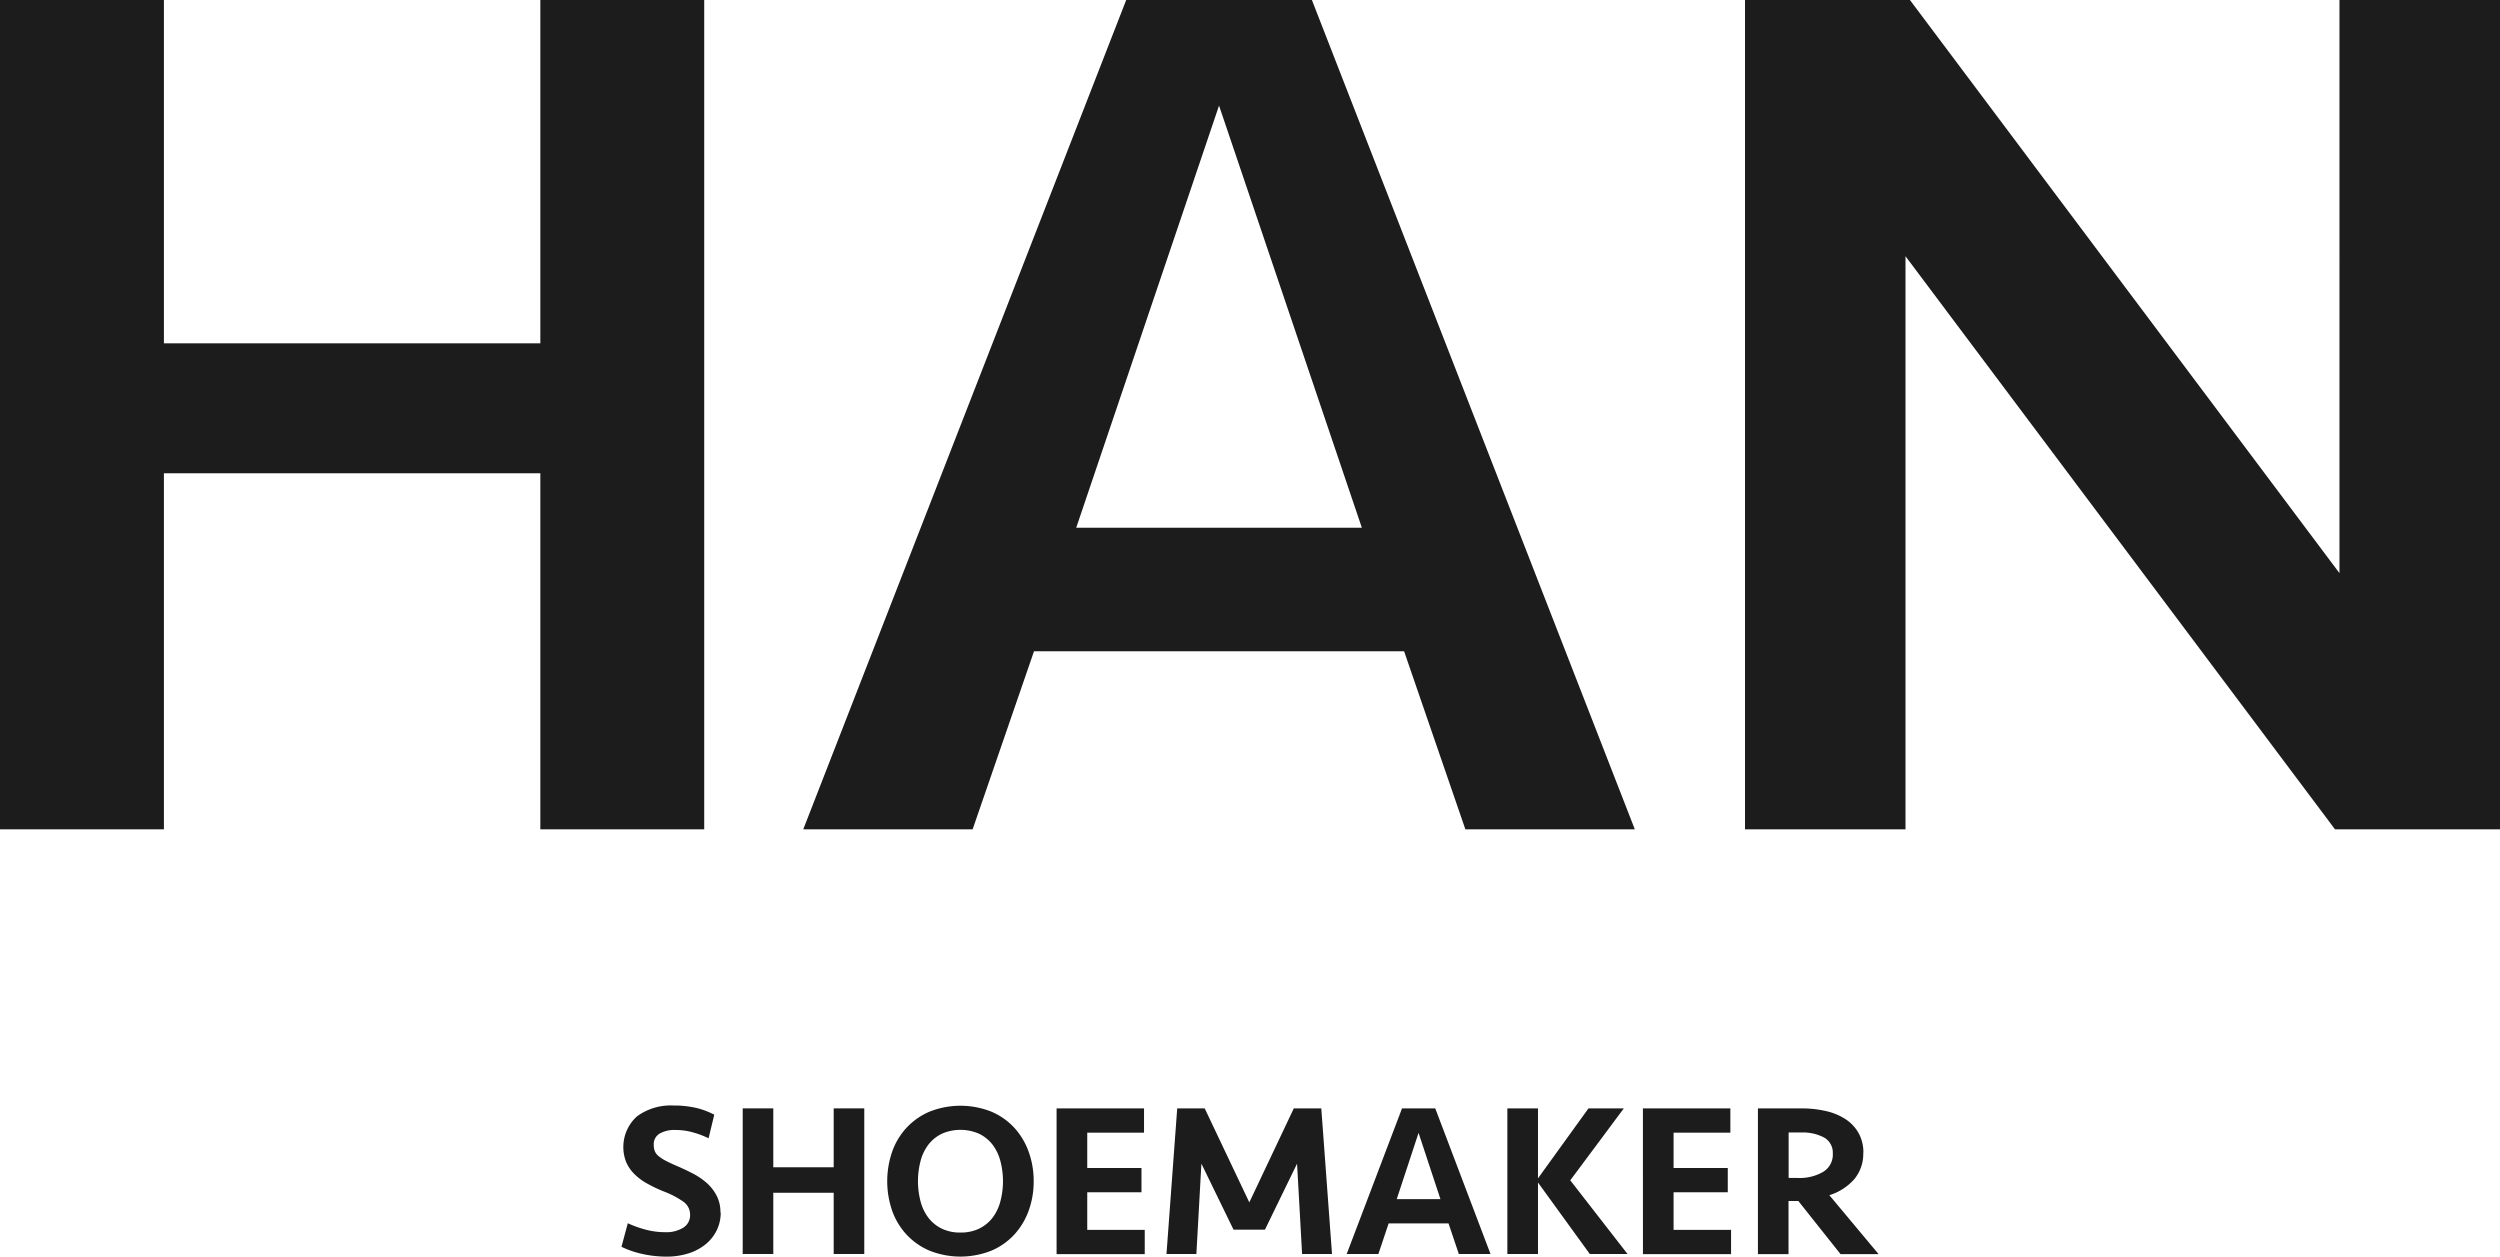
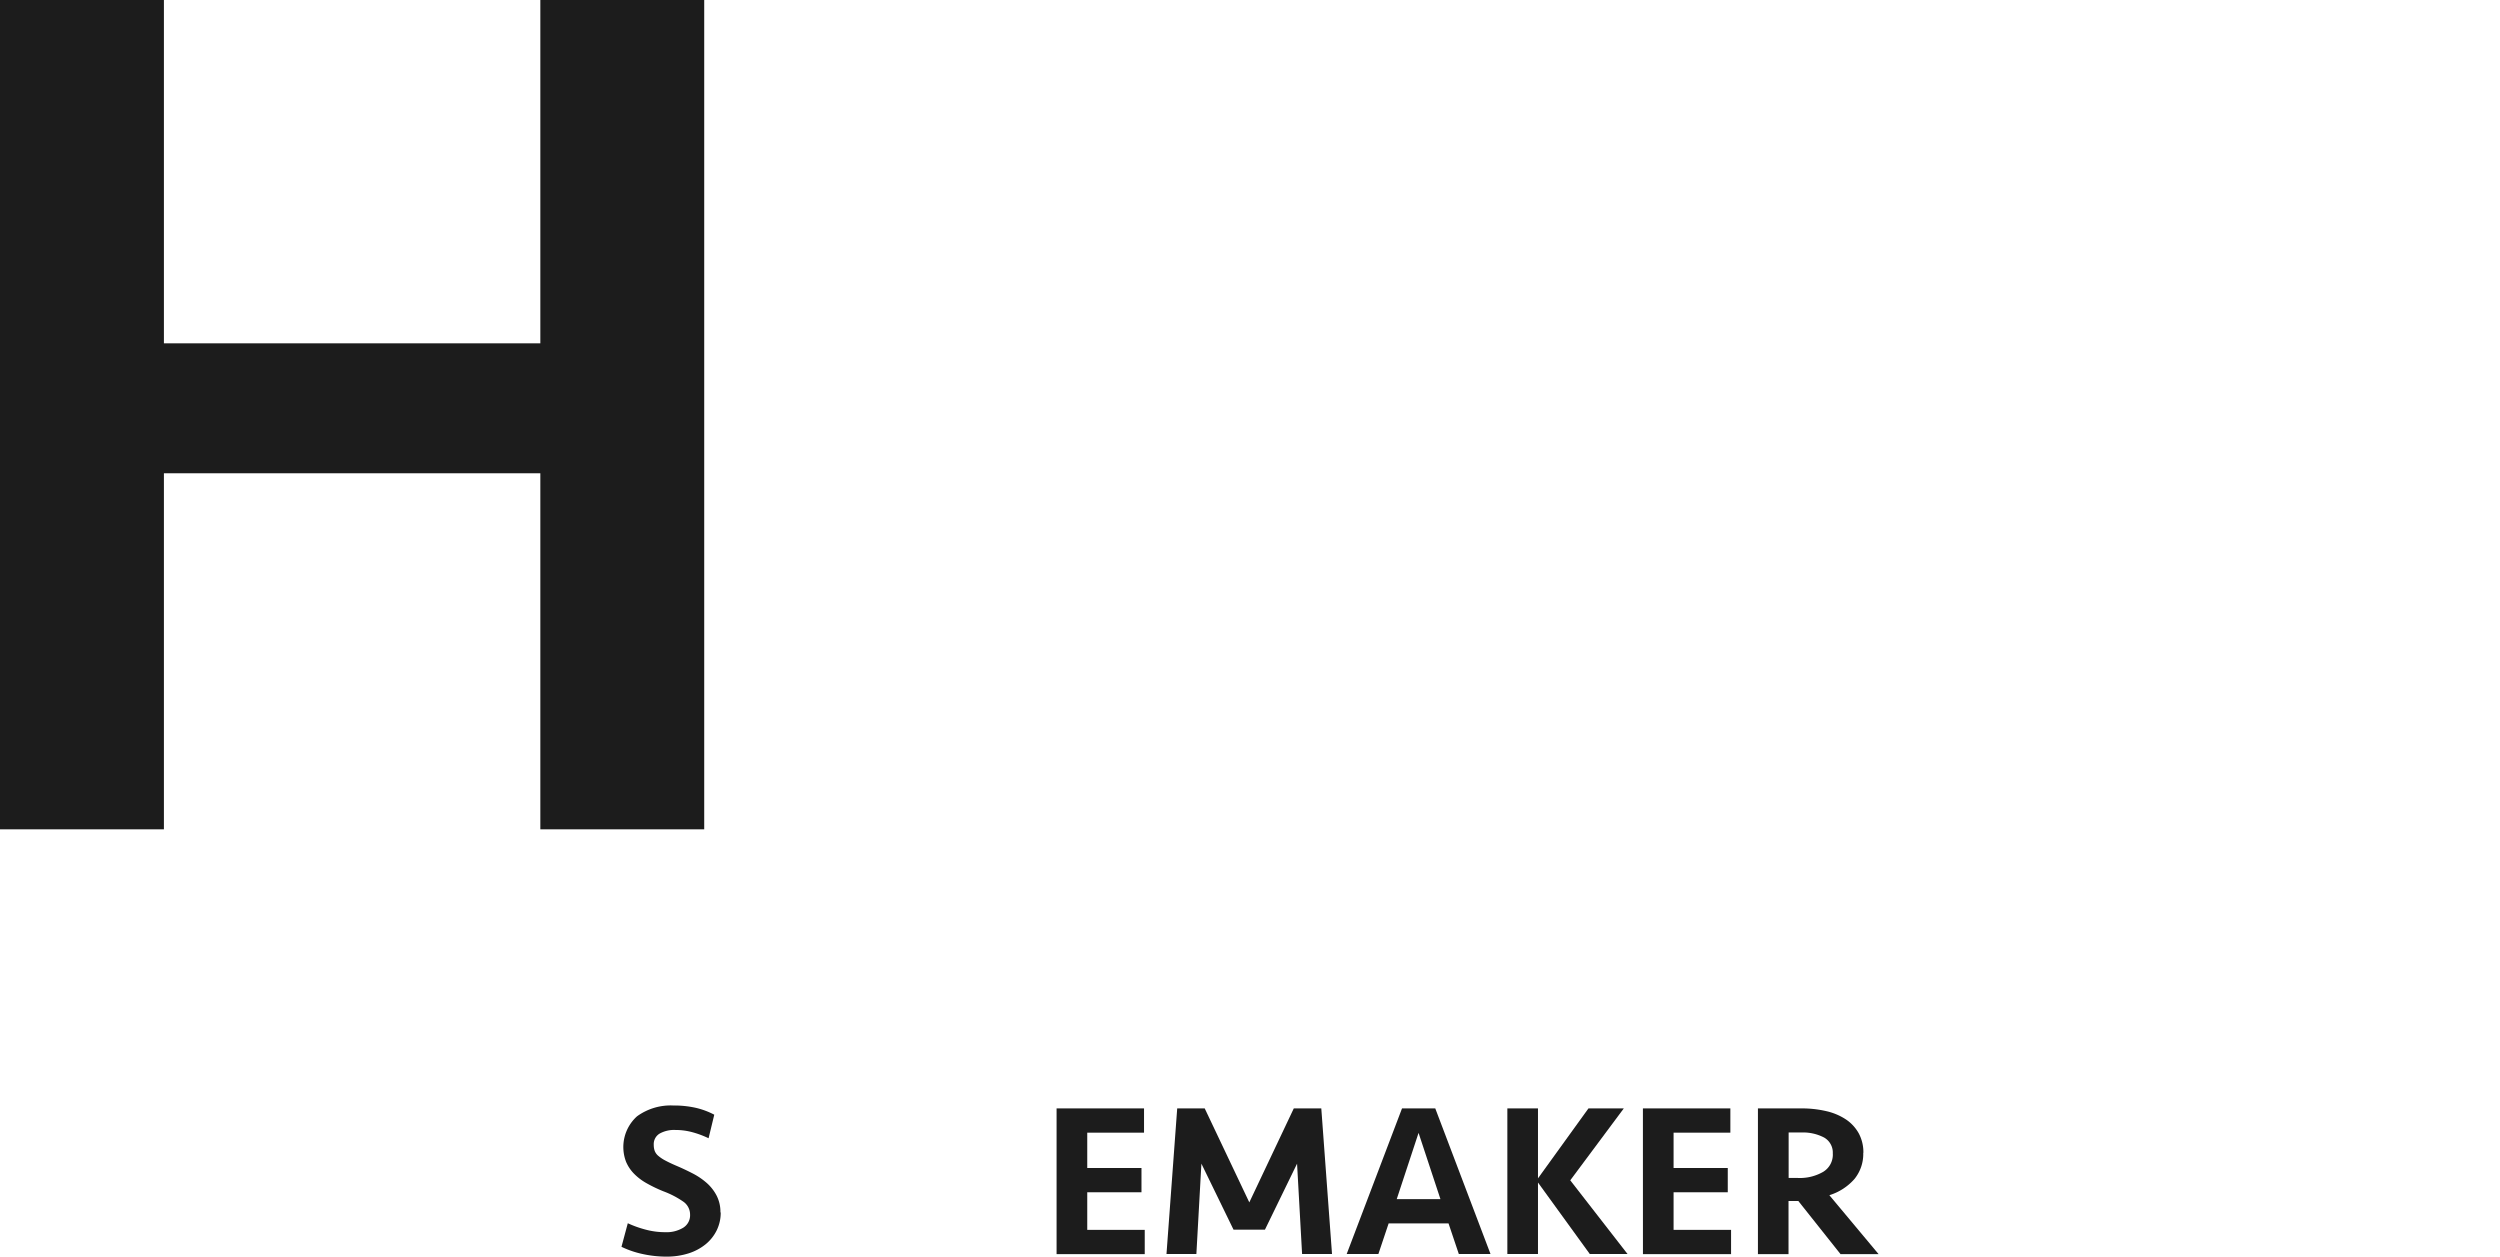
<svg xmlns="http://www.w3.org/2000/svg" width="63.663" height="32" viewBox="0 0 63.663 32">
  <defs>
    <style>
      .cls-1 {
        fill: #1c1c1c;
      }

      .cls-2 {
        clip-path: url(#clip-path);
      }
    </style>
    <clipPath id="clip-path">
      <rect id="長方形_31" data-name="長方形 31" class="cls-1" width="63.663" height="32" />
    </clipPath>
  </defs>
  <g id="logo" transform="translate(0 -2)">
    <g id="グループ_33" data-name="グループ 33" class="cls-2" transform="translate(0 2)">
      <path id="パス_27" data-name="パス 27" class="cls-1" d="M42.593,74.007a1.019,1.019,0,0,1-.1.451,1.065,1.065,0,0,1-.281.356,1.323,1.323,0,0,1-.437.234,1.834,1.834,0,0,1-.568.083,2.811,2.811,0,0,1-.593-.064,2.388,2.388,0,0,1-.548-.186l.161-.6a2.688,2.688,0,0,0,.448.161,1.924,1.924,0,0,0,.509.067.814.814,0,0,0,.454-.114.371.371,0,0,0,.175-.331.4.4,0,0,0-.167-.329,2.267,2.267,0,0,0-.512-.267,3.6,3.6,0,0,1-.434-.209,1.405,1.405,0,0,1-.317-.242.977.977,0,0,1-.2-.3,1.052,1.052,0,0,1,.278-1.158,1.458,1.458,0,0,1,.933-.276,2.516,2.516,0,0,1,.551.056,1.948,1.948,0,0,1,.484.178l-.145.6a2.361,2.361,0,0,0-.409-.153,1.649,1.649,0,0,0-.437-.058.754.754,0,0,0-.4.092.312.312,0,0,0-.15.287.445.445,0,0,0,.025.156.312.312,0,0,0,.092.125.942.942,0,0,0,.175.117c.073.039.164.083.276.131.149.063.29.13.426.2a1.767,1.767,0,0,1,.359.245,1.115,1.115,0,0,1,.25.323.909.909,0,0,1,.095.423" transform="translate(-24.24 -43.131)" />
-       <path id="パス_28" data-name="パス 28" class="cls-1" d="M50.2,75.167V73.608H48.662v1.559h-.779V71.459h.779v1.5H50.2v-1.5h.779v3.708Z" transform="translate(-28.97 -43.234)" />
-       <path id="パス_29" data-name="パス 29" class="cls-1" d="M60.931,73.21a2.173,2.173,0,0,1-.125.743,1.806,1.806,0,0,1-.362.609,1.69,1.69,0,0,1-.585.415,2.129,2.129,0,0,1-1.586,0,1.72,1.72,0,0,1-.587-.415,1.75,1.75,0,0,1-.362-.609,2.308,2.308,0,0,1,0-1.484,1.751,1.751,0,0,1,.362-.612,1.725,1.725,0,0,1,.587-.415,2.129,2.129,0,0,1,1.586,0,1.7,1.7,0,0,1,.585.415,1.807,1.807,0,0,1,.362.612,2.179,2.179,0,0,1,.125.74m-1.865,1.309a1.065,1.065,0,0,0,.476-.1.966.966,0,0,0,.34-.275,1.2,1.2,0,0,0,.2-.415,2.029,2.029,0,0,0,0-1.035,1.19,1.19,0,0,0-.2-.415.966.966,0,0,0-.34-.275,1.179,1.179,0,0,0-.952,0,.961.961,0,0,0-.339.275,1.183,1.183,0,0,0-.2.415,2.04,2.04,0,0,0,0,1.035,1.189,1.189,0,0,0,.2.415.961.961,0,0,0,.339.275,1.065,1.065,0,0,0,.476.1" transform="translate(-34.608 -43.131)" />
      <path id="パス_30" data-name="パス 30" class="cls-1" d="M68.119,71.459h2.227v.618H68.9v.9h1.381v.618H68.9v.957h1.464v.618H68.119Z" transform="translate(-41.213 -43.234)" />
      <path id="パス_31" data-name="パス 31" class="cls-1" d="M78.442,71.459h.7l.273,3.708h-.762l-.128-2.3-.818,1.681h-.8l-.818-1.681-.128,2.3H75.2l.273-3.708h.7l1.136,2.394Z" transform="translate(-45.495 -43.234)" />
      <path id="パス_32" data-name="パス 32" class="cls-1" d="M90.482,75.167h-.807l-.262-.779H87.888l-.261.779h-.807l1.409-3.708h.846Zm-1.832-3.084-.556,1.687h1.113Z" transform="translate(-52.526 -43.234)" />
      <path id="パス_33" data-name="パス 33" class="cls-1" d="M97.181,75.167V71.459h.78v1.782l1.286-1.782h.9l-1.364,1.832,1.458,1.876H99.28l-1.319-1.82v1.82Z" transform="translate(-58.796 -43.234)" />
      <path id="パス_34" data-name="パス 34" class="cls-1" d="M105.919,71.459h2.227v.618H106.7v.9h1.38v.618H106.7v.957h1.464v.618h-2.244Z" transform="translate(-64.082 -43.234)" />
      <path id="パス_35" data-name="パス 35" class="cls-1" d="M116.016,72.59a1.012,1.012,0,0,1-.223.666,1.4,1.4,0,0,1-.64.414l1.253,1.5h-.969l-1.074-1.352h-.25v1.352h-.779V71.46h1.108a2.723,2.723,0,0,1,.635.07,1.506,1.506,0,0,1,.5.212,1.026,1.026,0,0,1,.325.354,1.009,1.009,0,0,1,.117.5m-.779.017a.44.44,0,0,0-.222-.412,1.156,1.156,0,0,0-.579-.128h-.323v1.158h.234a1.185,1.185,0,0,0,.646-.156.512.512,0,0,0,.245-.462" transform="translate(-68.568 -43.234)" />
      <path id="パス_36" data-name="パス 36" class="cls-1" d="M13.76,21.119V12.052H4.174v9.067H0V0H4.174V8.743H13.76V0h4.173V21.119Z" transform="translate(0 0)" />
-       <path id="パス_37" data-name="パス 37" class="cls-1" d="M68.648,21.119l-1.56-4.534H57.663L56.1,21.119H51.787L60.011,0H64.74l8.223,21.119Zm-9.91-7.68h7.274L62.375,2.689Z" transform="translate(-31.332)" />
-       <path id="パス_38" data-name="パス 38" class="cls-1" d="M127.524,21.119,116.587,6.525V21.119H112.5V0h4.2l10.938,14.595V0h4.088V21.119Z" transform="translate(-68.063 0)" />
    </g>
  </g>
</svg>